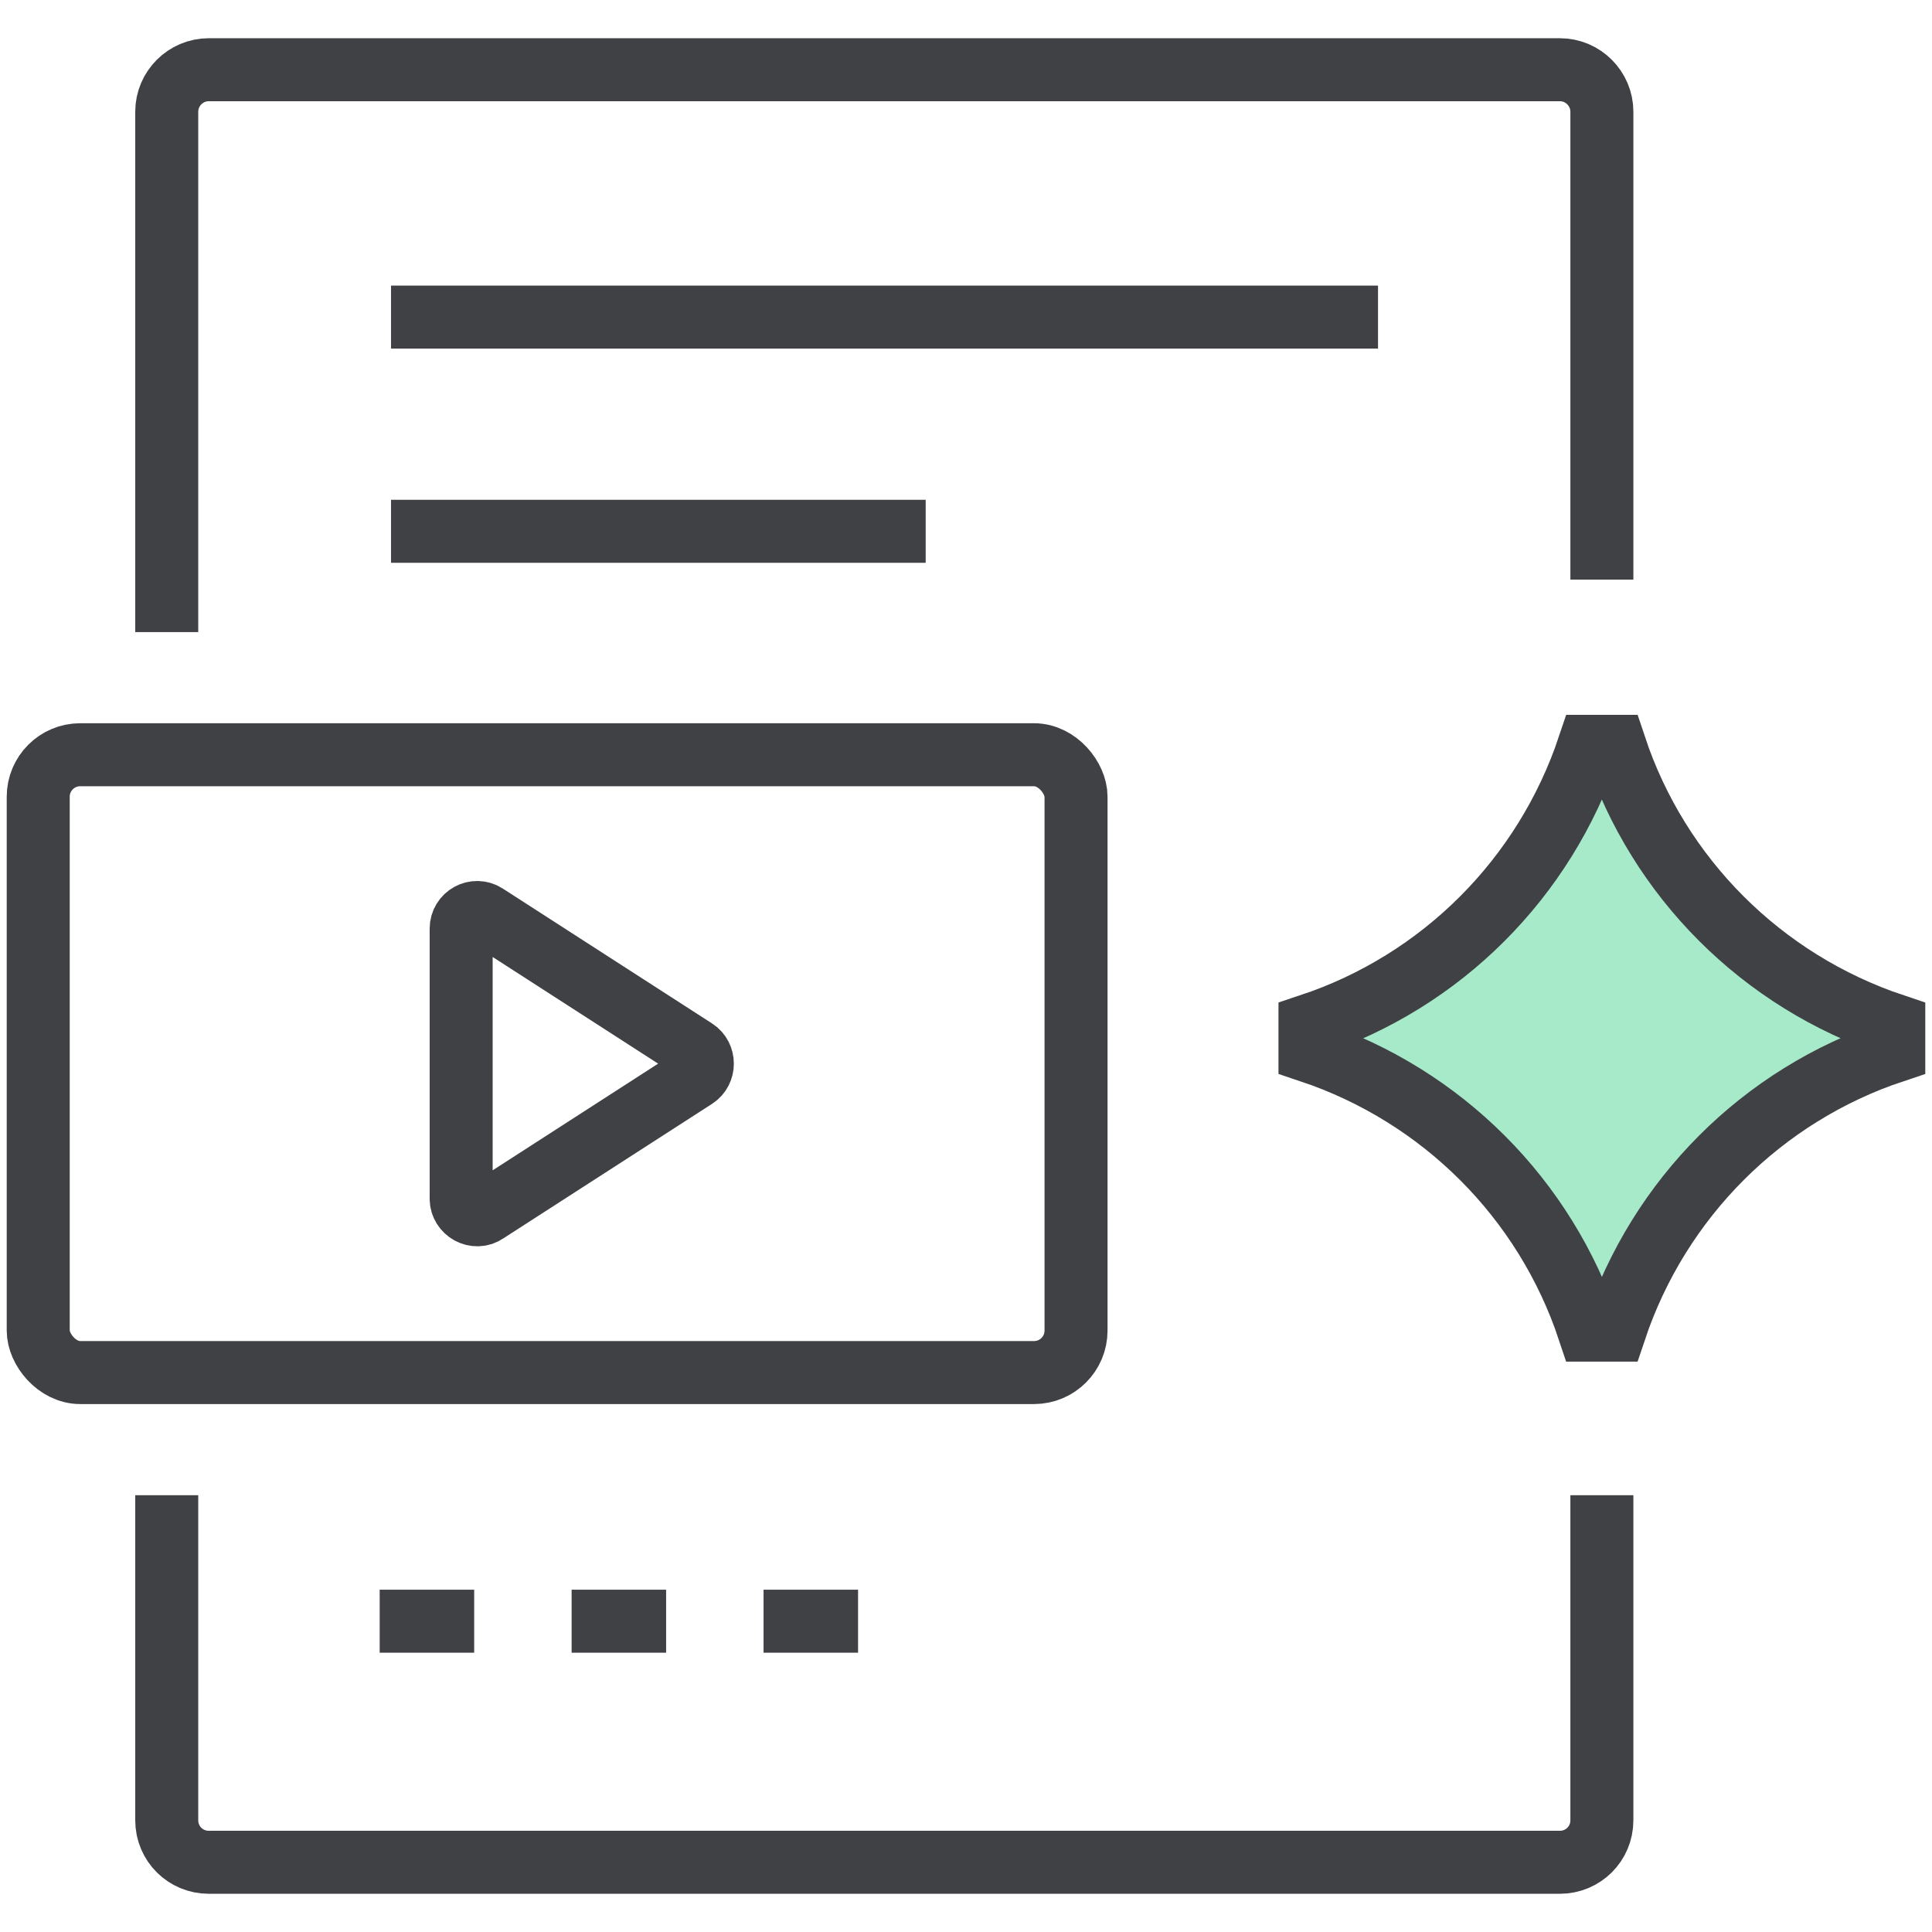
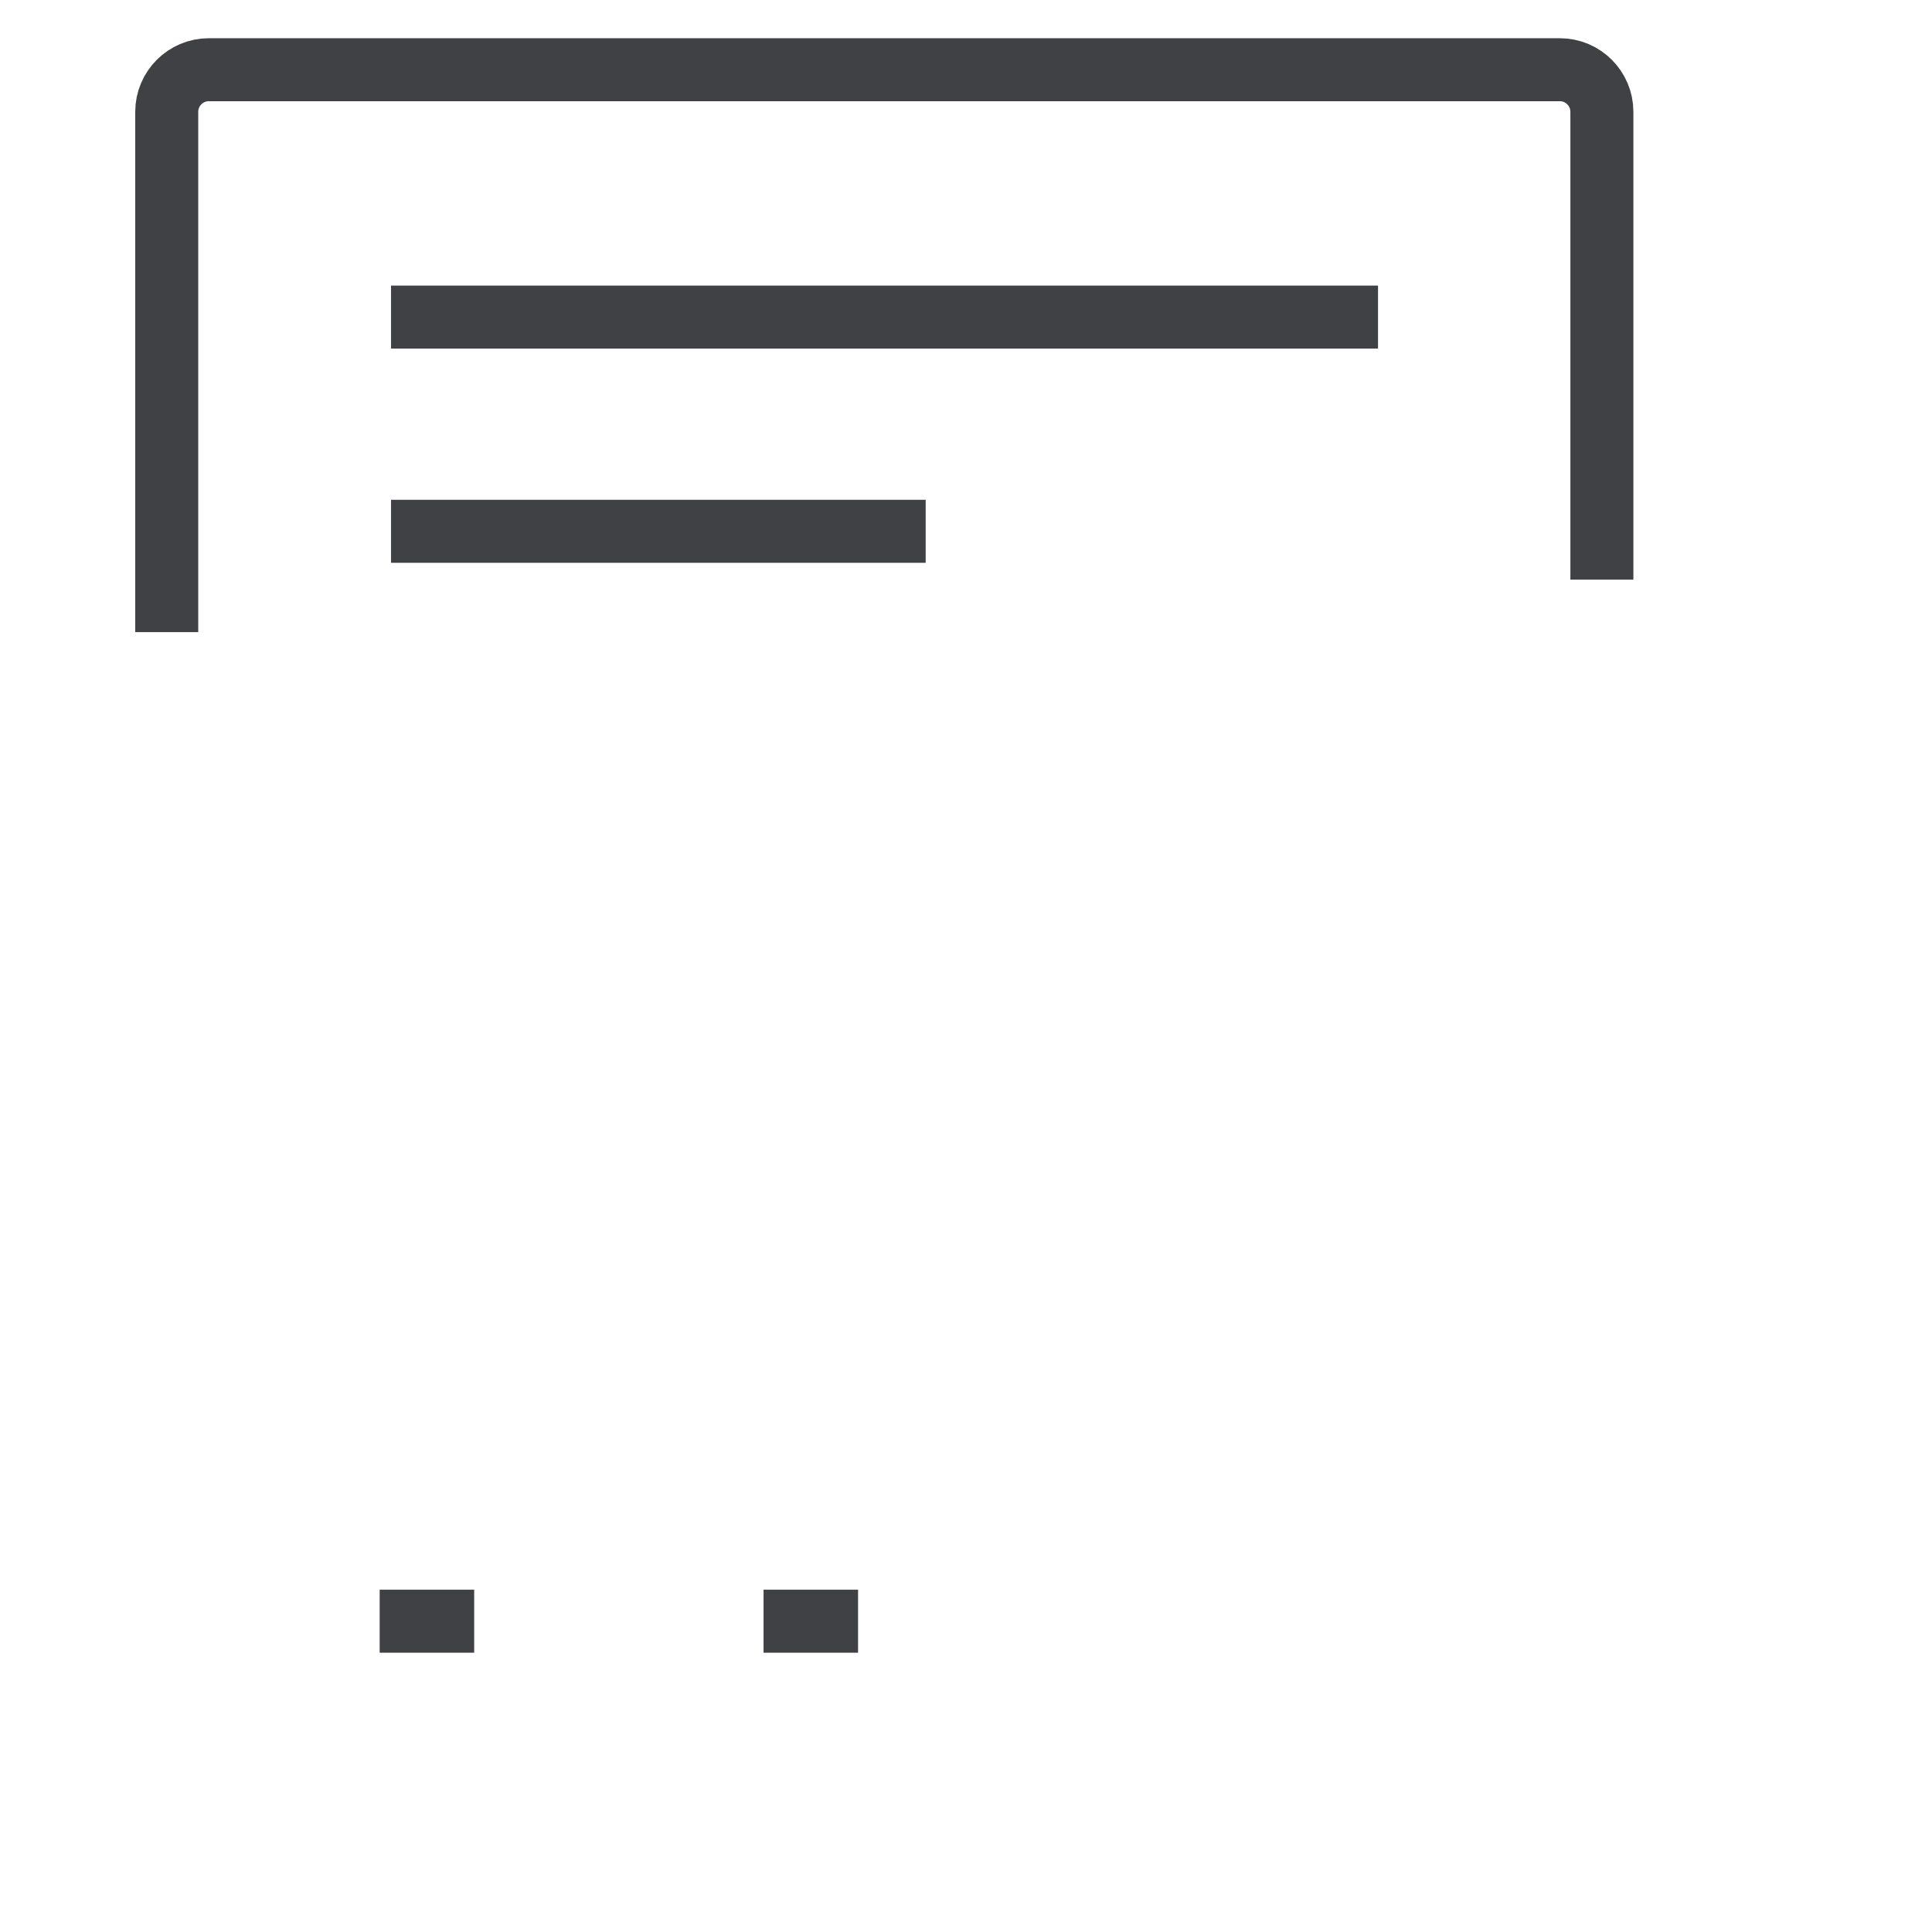
<svg xmlns="http://www.w3.org/2000/svg" id="Layer_1" data-name="Layer 1" viewBox="0 0 46 46">
  <defs>
    <style>
      .cls-1 {
        fill: none;
      }

      .cls-1, .cls-2 {
        stroke: #404145;
        stroke-miterlimit: 10;
        stroke-width: 1.5px;
      }

      .cls-2 {
        fill: #a6eaca;
      }
    </style>
  </defs>
  <g>
-     <path class="cls-1" d="M38.14,35.6v7.74c0,.56-.45,1-1,1H4.97c-.55,0-1-.44-1-1v-7.74" />
    <path class="cls-1" d="M3.97,15.05V2.66c0-.55.45-1,1-1h32.17c.55,0,1,.45,1,1v11.14" />
-     <path class="cls-2" d="M38.45,17.77h0c1.04,3.13,3.5,5.59,6.64,6.64h0v.62h0c-3.13,1.04-5.59,3.5-6.64,6.64h0c-.32,0-.31,0-.62,0h0c-1.04-3.13-3.5-5.59-6.64-6.64h0v-.62h0c3.13-1.04,5.59-3.5,6.64-6.64h0c.32,0,.31,0,.62,0Z" />
  </g>
  <g>
    <line class="cls-1" x1="9.31" y1="7.55" x2="32.81" y2="7.55" />
    <line class="cls-1" x1="9.31" y1="12.65" x2="22.04" y2="12.65" />
  </g>
-   <rect class="cls-1" x=".91" y="17.97" width="24.71" height="14.71" rx="1" ry="1" />
-   <path class="cls-1" d="M16.55,25l-4.98-3.21c-.26-.17-.59.02-.59.32v6.43c0,.3.34.49.59.32l4.98-3.21c.23-.15.23-.5,0-.65Z" />
  <line class="cls-1" x1="9.04" y1="38.6" x2="11.29" y2="38.6" />
-   <line class="cls-1" x1="13.61" y1="38.6" x2="15.86" y2="38.6" />
  <line class="cls-1" x1="18.18" y1="38.6" x2="20.43" y2="38.6" />
</svg>